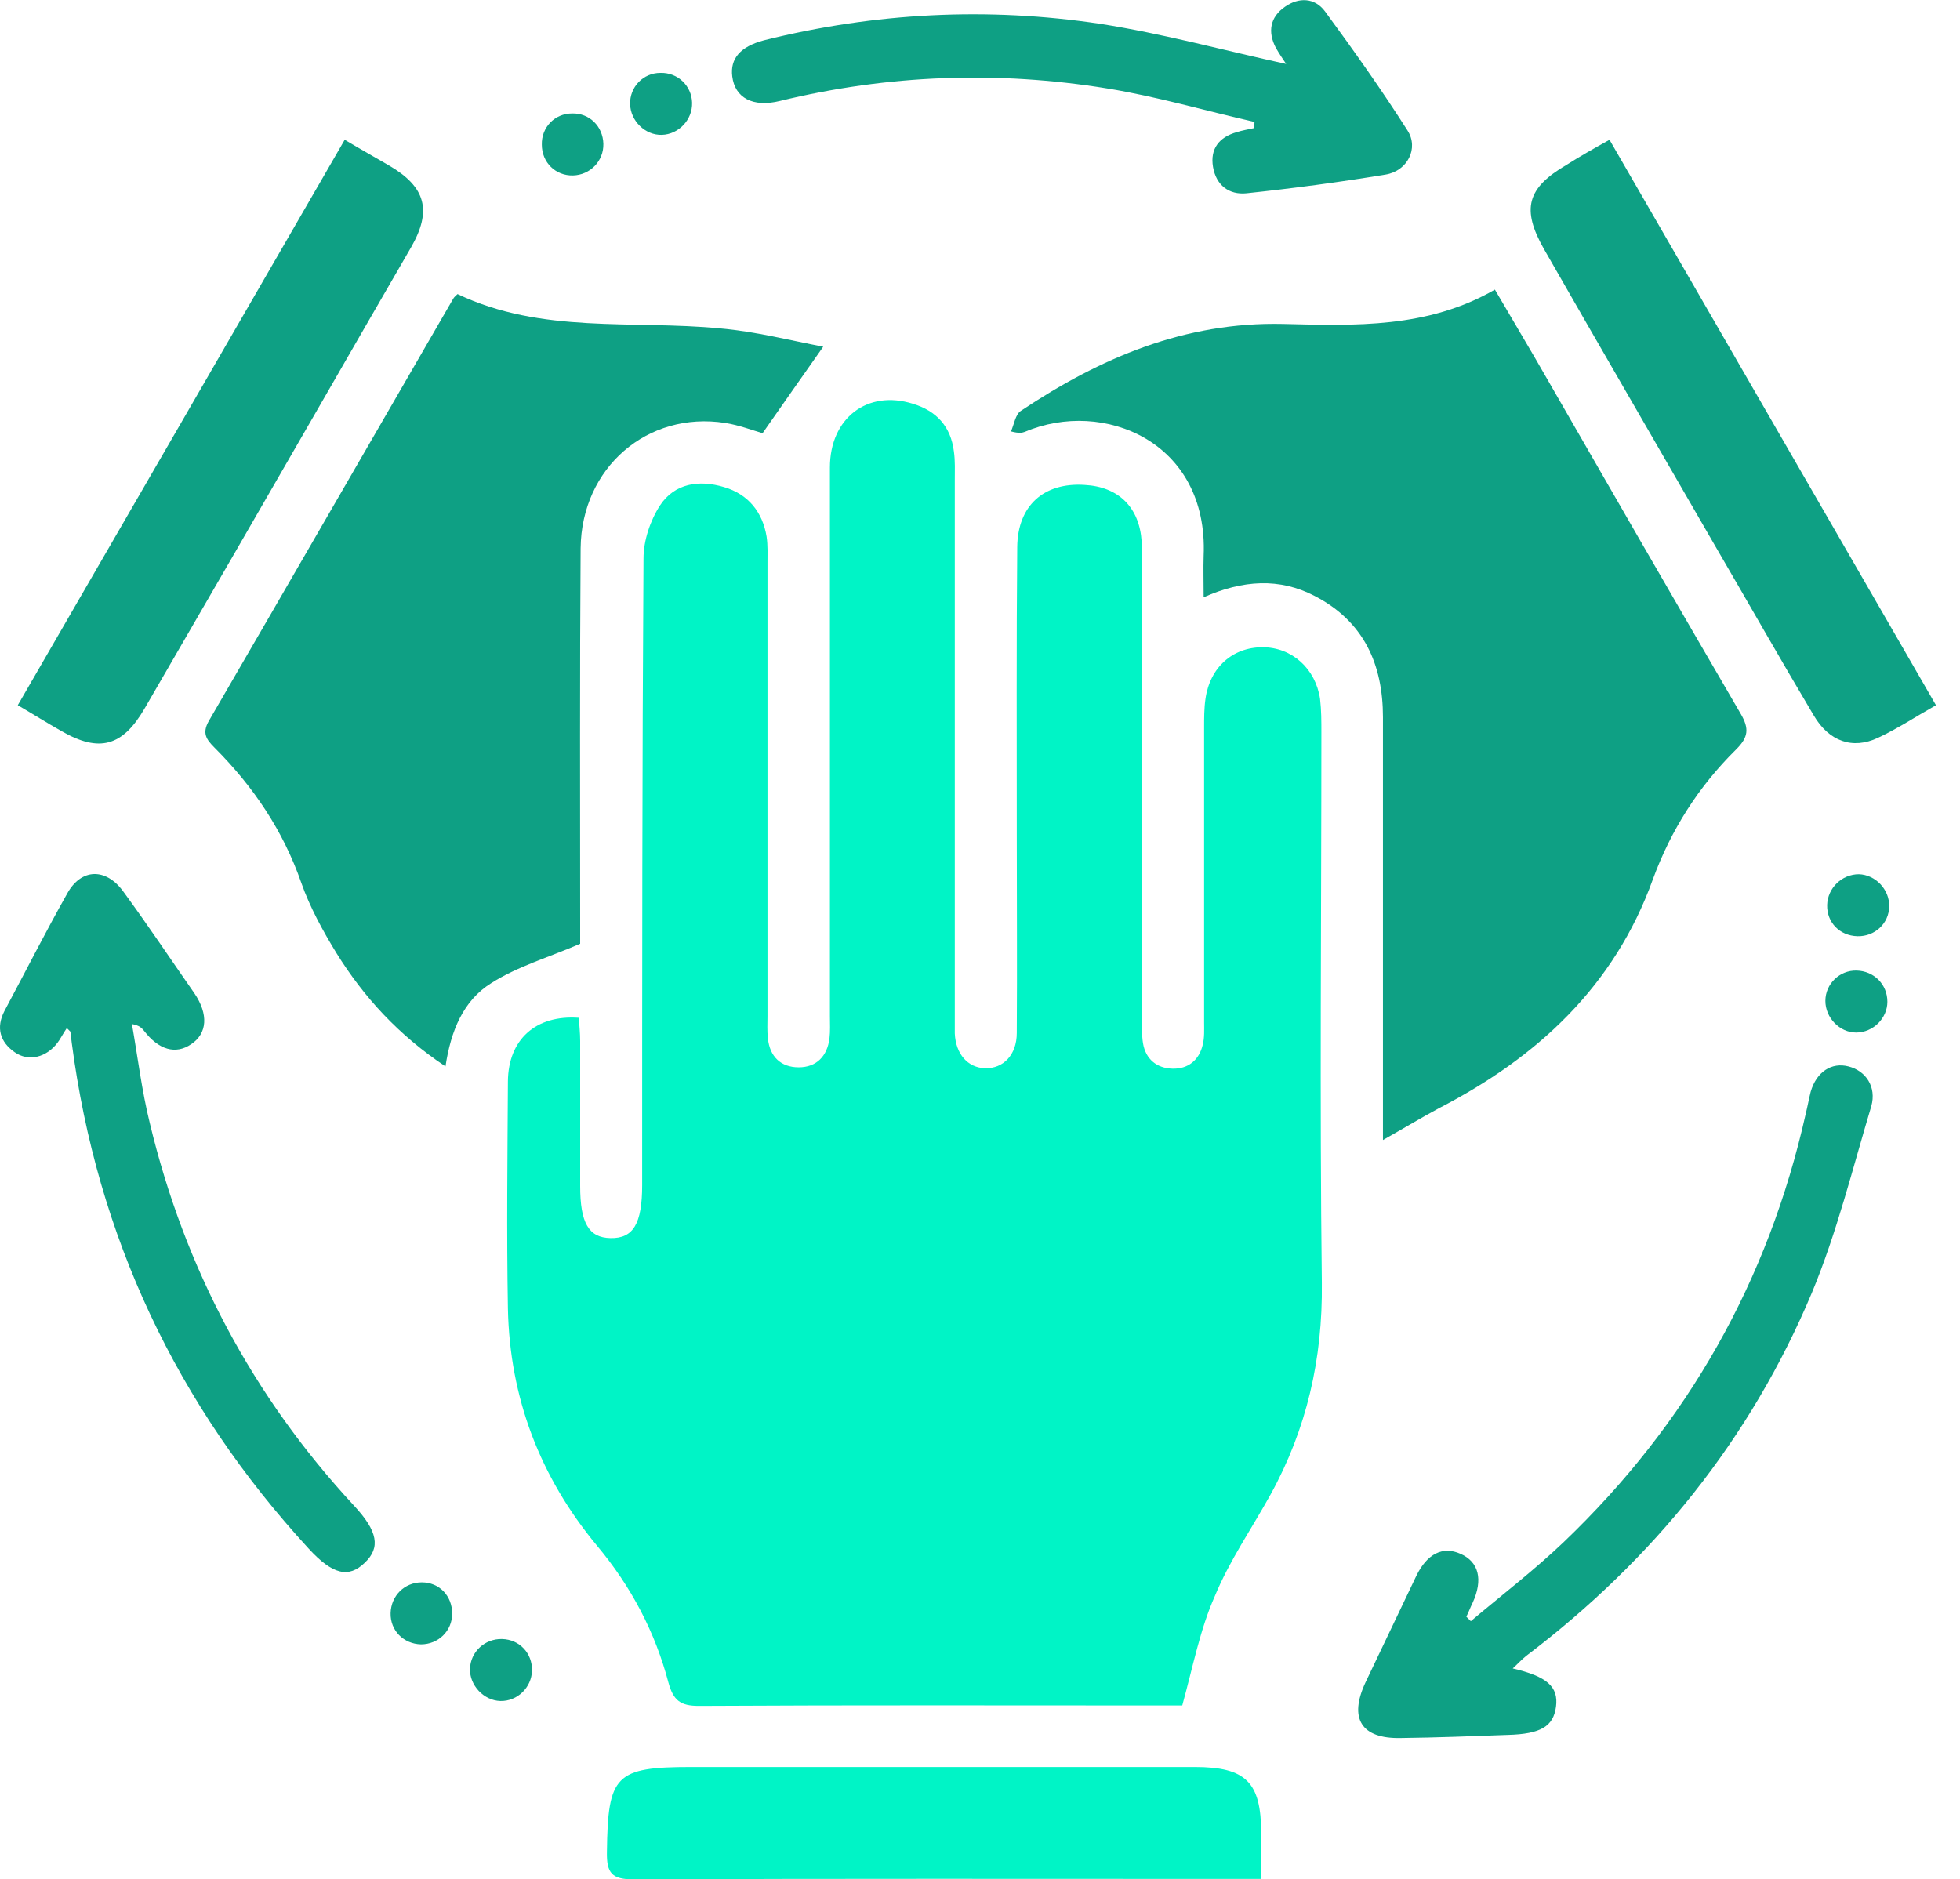
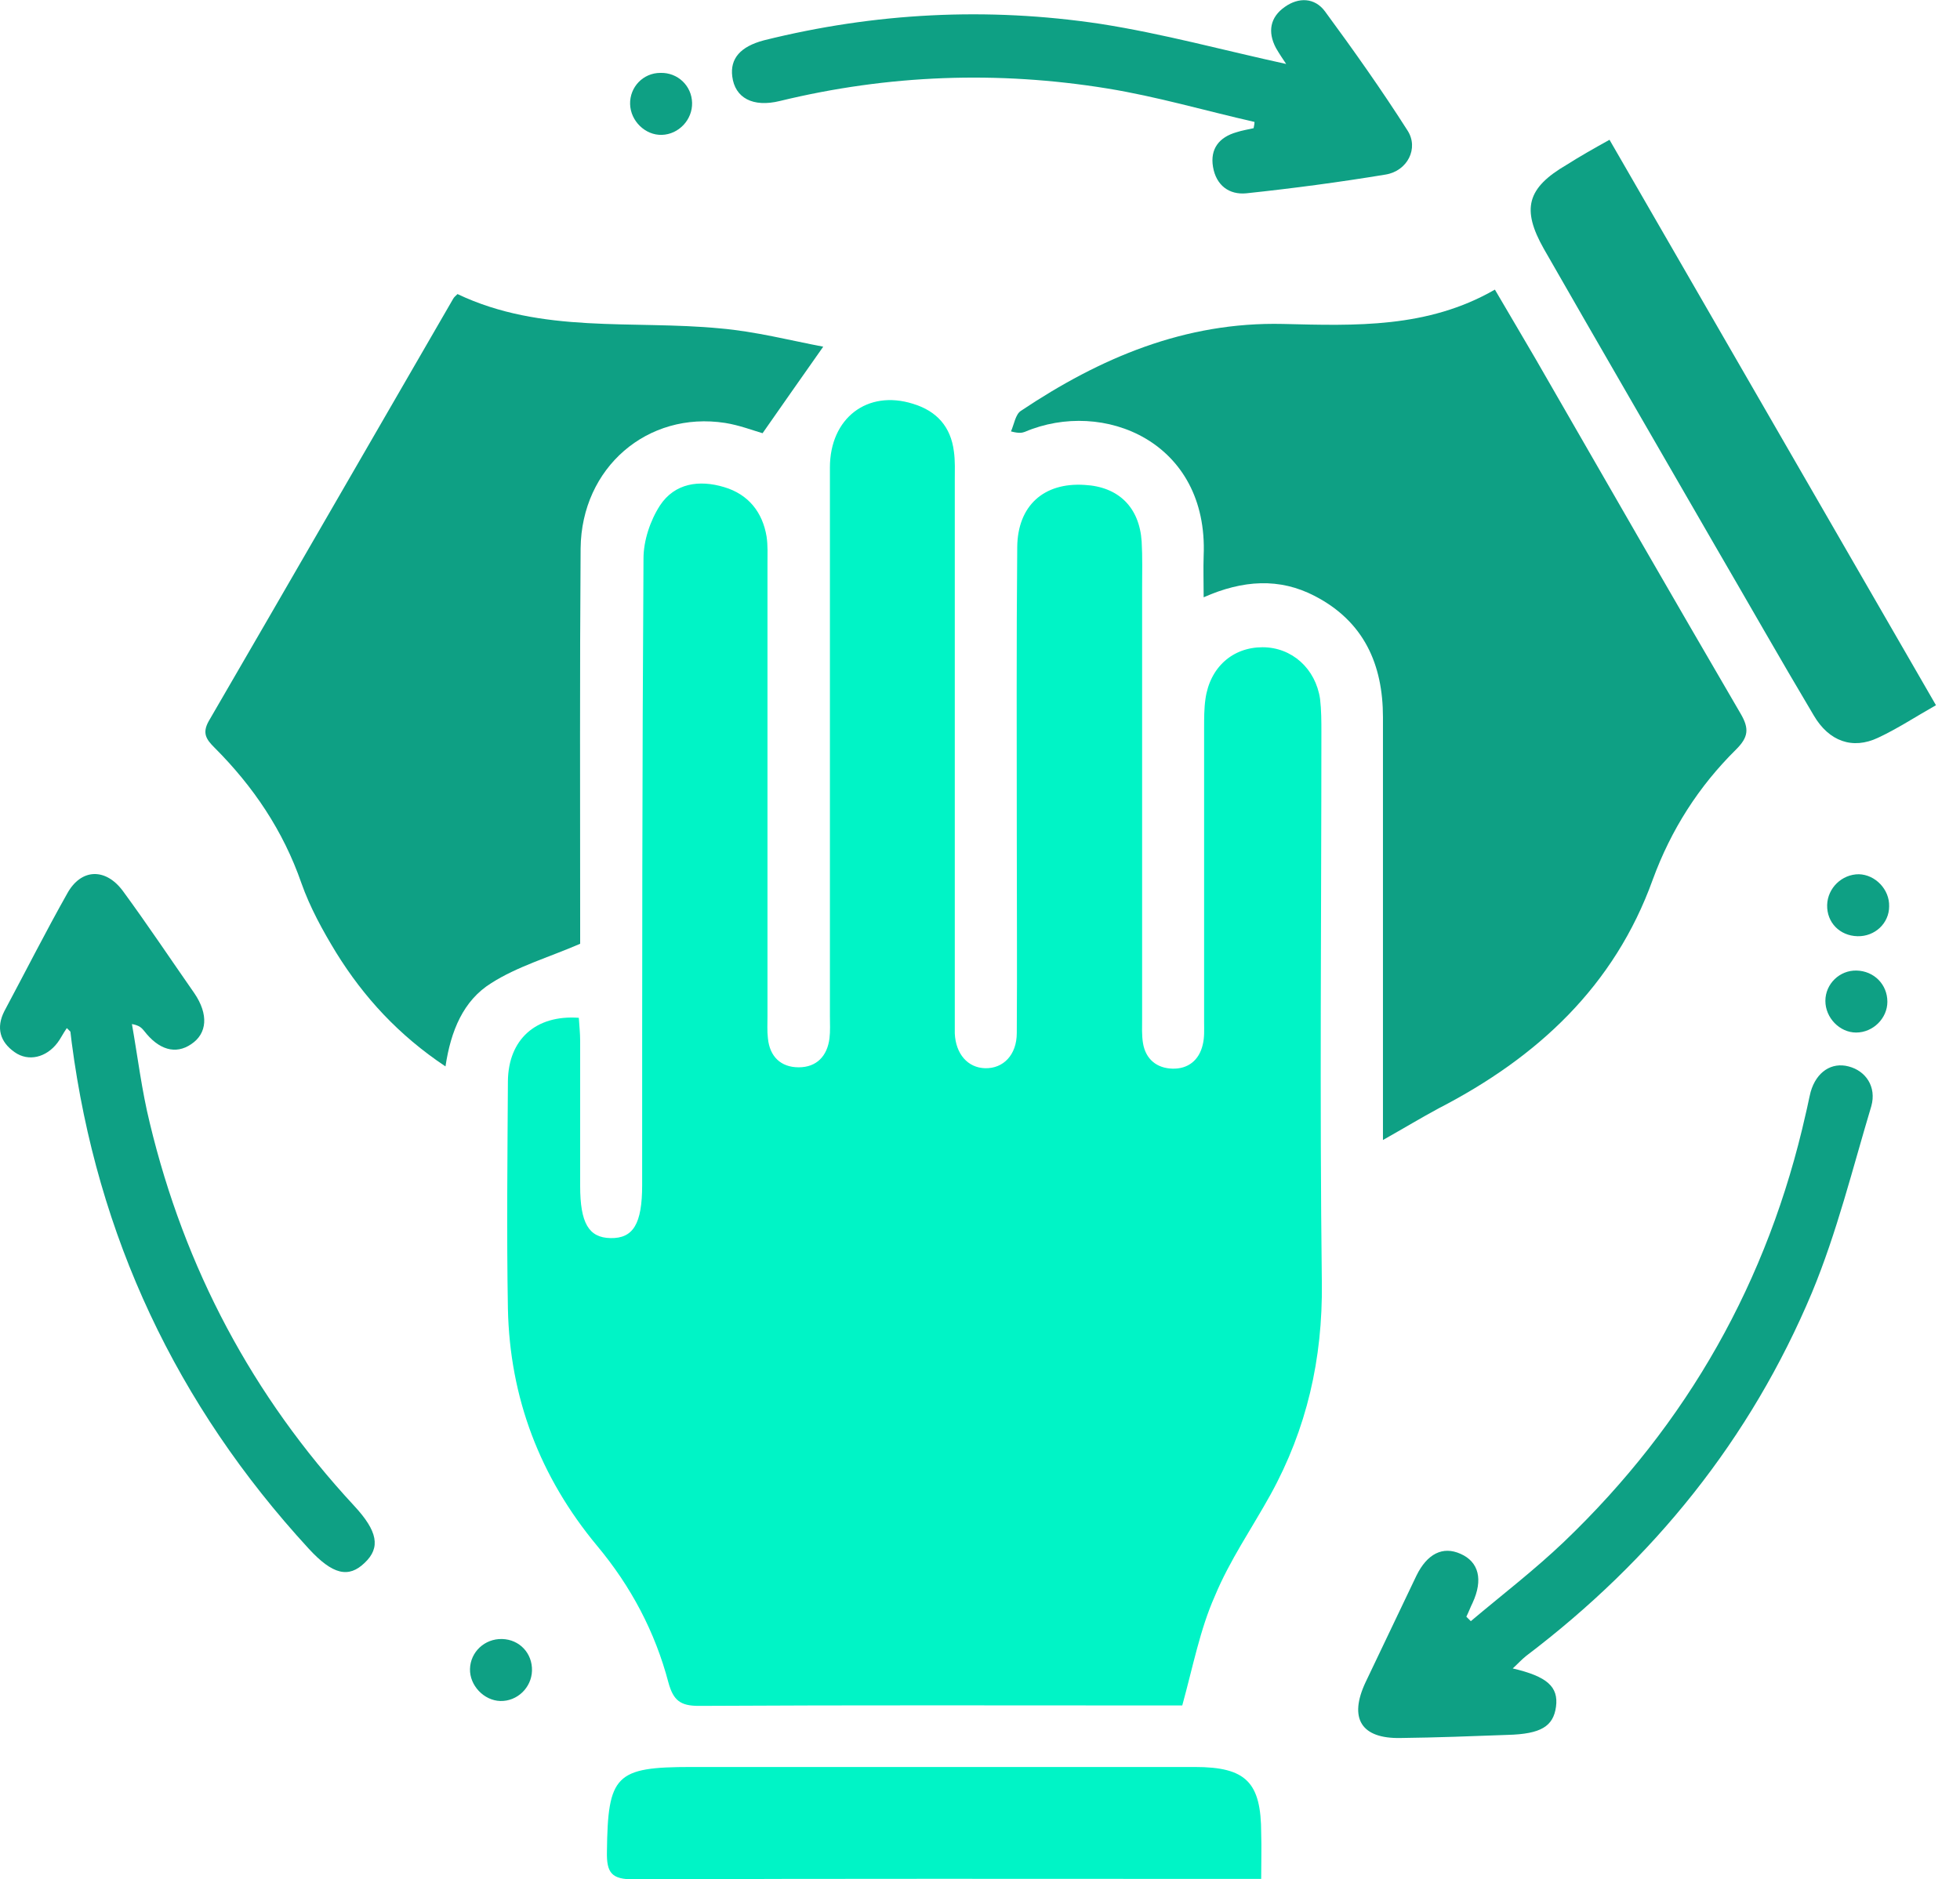
<svg xmlns="http://www.w3.org/2000/svg" width="73" height="70" viewBox="0 0 73 70" fill="none">
  <path d="M44.033 63.528C43.85 63.528 43.584 63.528 43.302 63.528C37.538 63.528 31.791 63.511 26.027 63.544C25.346 63.544 25.08 63.345 24.897 62.68C24.399 60.787 23.502 59.093 22.239 57.581C20.113 55.023 18.984 52.066 18.917 48.744C18.867 45.92 18.901 43.096 18.917 40.272C18.934 38.727 19.947 37.797 21.558 37.913C21.575 38.196 21.608 38.478 21.608 38.777C21.608 40.571 21.608 42.382 21.608 44.176C21.608 45.554 21.924 46.103 22.738 46.119C23.585 46.136 23.917 45.588 23.917 44.143C23.917 36.369 23.917 28.578 23.967 20.804C23.967 20.14 24.216 19.392 24.581 18.828C25.13 17.997 26.043 17.864 26.974 18.146C27.87 18.412 28.402 19.077 28.552 19.99C28.601 20.323 28.585 20.655 28.585 20.987C28.585 26.602 28.585 32.233 28.585 37.847C28.585 38.129 28.568 38.395 28.601 38.678C28.668 39.359 29.083 39.757 29.747 39.757C30.412 39.757 30.811 39.342 30.894 38.678C30.927 38.412 30.91 38.129 30.91 37.847C30.91 31.037 30.91 24.226 30.91 17.416C30.91 15.572 32.306 14.509 34 15.04C34.88 15.306 35.412 15.887 35.528 16.818C35.578 17.166 35.561 17.532 35.561 17.897C35.561 24.509 35.561 31.136 35.561 37.747C35.561 37.997 35.561 38.246 35.561 38.495C35.595 39.259 36.043 39.774 36.691 39.791C37.372 39.807 37.87 39.292 37.87 38.478C37.887 36.02 37.87 33.545 37.87 31.086C37.87 27.515 37.854 23.944 37.887 20.372C37.904 18.844 38.867 17.964 40.395 18.063C41.658 18.13 42.438 18.894 42.521 20.173C42.555 20.754 42.538 21.336 42.538 21.917C42.538 27.266 42.538 32.598 42.538 37.947C42.538 38.246 42.521 38.561 42.571 38.86C42.671 39.458 43.086 39.791 43.667 39.807C44.249 39.824 44.664 39.492 44.797 38.91C44.864 38.644 44.847 38.362 44.847 38.08C44.847 34.425 44.847 30.771 44.847 27.116C44.847 26.751 44.847 26.386 44.897 26.037C45.063 24.857 45.91 24.11 47.023 24.11C48.119 24.11 49 24.907 49.166 26.037C49.215 26.452 49.215 26.867 49.215 27.282C49.215 34.126 49.149 40.953 49.232 47.797C49.265 50.621 48.667 53.229 47.322 55.671C46.624 56.933 45.794 58.129 45.245 59.458C44.697 60.687 44.432 62.082 44.033 63.528Z" fill="#00F4C6" />
  <path d="M46.973 69.989C46.558 69.989 46.292 69.989 46.01 69.989C38.535 69.989 31.076 69.973 23.602 70.006C22.788 70.006 22.588 69.773 22.605 68.976C22.638 66.119 22.92 65.82 25.744 65.82C31.99 65.82 38.252 65.82 44.498 65.82C46.408 65.82 46.973 66.385 46.973 68.295C46.99 68.826 46.973 69.341 46.973 69.989Z" fill="#00F4C6" />
  <path d="M51.508 42.465C51.508 41.967 51.508 41.651 51.508 41.335C51.508 36.468 51.508 31.585 51.508 26.718C51.508 24.741 50.794 23.146 48.966 22.2C47.654 21.518 46.292 21.602 44.83 22.249C44.83 21.668 44.814 21.186 44.83 20.705C45.013 16.452 41.093 14.841 38.169 16.087C38.07 16.12 37.97 16.153 37.654 16.07C37.771 15.804 37.82 15.439 38.02 15.306C40.977 13.329 44.133 11.984 47.787 12.067C50.478 12.133 53.169 12.233 55.677 10.788C56.209 11.701 56.707 12.532 57.189 13.363C59.73 17.781 62.272 22.2 64.83 26.585C65.162 27.15 65.112 27.465 64.664 27.914C63.268 29.292 62.239 30.904 61.557 32.764C60.129 36.734 57.255 39.392 53.584 41.285C52.936 41.634 52.305 42.016 51.508 42.465Z" fill="#0EA084" />
  <path d="M30.661 12.914C29.831 14.093 29.133 15.09 28.402 16.137C28.053 16.037 27.538 15.838 27.007 15.754C24.116 15.306 21.658 17.416 21.625 20.422C21.591 25.073 21.608 29.724 21.608 34.375C21.608 34.708 21.608 35.04 21.608 35.156C20.412 35.671 19.266 36.003 18.302 36.618C17.256 37.266 16.791 38.395 16.592 39.724C14.848 38.561 13.552 37.149 12.522 35.488C12.024 34.674 11.542 33.794 11.226 32.897C10.545 30.937 9.432 29.292 7.987 27.847C7.688 27.548 7.522 27.316 7.771 26.867C10.811 21.635 13.834 16.386 16.874 11.137C16.907 11.07 16.974 11.02 17.04 10.954C20.18 12.449 23.552 11.917 26.824 12.233C28.153 12.349 29.432 12.681 30.661 12.914Z" fill="#0EA084" />
-   <path d="M12.838 5.207C13.452 5.572 13.984 5.871 14.499 6.17C15.861 6.967 16.093 7.848 15.312 9.21C14.15 11.22 12.987 13.23 11.824 15.256C9.681 18.977 7.539 22.681 5.379 26.402C4.565 27.797 3.701 28.047 2.29 27.233C1.758 26.934 1.26 26.618 0.662 26.269C4.748 19.21 8.768 12.25 12.838 5.207Z" fill="#0EA084" />
  <path d="M59.946 5.207C64.032 12.283 68.052 19.243 72.105 26.269C71.341 26.701 70.66 27.15 69.946 27.482C68.999 27.93 68.119 27.615 67.554 26.651C66.308 24.558 65.112 22.449 63.883 20.339C61.757 16.651 59.614 12.964 57.504 9.276C56.657 7.781 56.873 7.001 58.352 6.137C58.85 5.821 59.348 5.539 59.946 5.207Z" fill="#0EA084" />
  <path d="M56.342 62.149C57.621 62.448 58.052 62.83 57.953 63.577C57.853 64.308 57.388 64.591 56.159 64.624C54.83 64.674 53.501 64.724 52.172 64.74C50.694 64.773 50.229 64.009 50.86 62.664C51.491 61.335 52.122 60.023 52.754 58.694C53.152 57.88 53.734 57.581 54.398 57.88C55.079 58.179 55.245 58.843 54.846 59.707C54.764 59.873 54.697 60.056 54.614 60.222C54.664 60.272 54.714 60.322 54.78 60.388C55.943 59.408 57.156 58.478 58.252 57.431C62.853 53.029 65.86 47.714 67.255 41.485C67.321 41.219 67.371 40.937 67.438 40.671C67.654 39.923 68.218 39.558 68.85 39.724C69.497 39.89 69.896 40.488 69.697 41.203C68.999 43.528 68.418 45.903 67.487 48.146C65.195 53.611 61.574 58.096 56.84 61.684C56.674 61.817 56.541 61.966 56.342 62.149Z" fill="#0EA084" />
  <path d="M2.489 38.296C2.339 38.511 2.256 38.694 2.14 38.844C1.725 39.392 1.06 39.558 0.545 39.193C-0.003 38.81 -0.152 38.279 0.163 37.664C0.944 36.203 1.692 34.724 2.506 33.279C3.02 32.349 3.934 32.316 4.582 33.196C5.495 34.442 6.359 35.737 7.24 37C7.771 37.781 7.721 38.495 7.123 38.894C6.542 39.292 5.911 39.109 5.363 38.395C5.28 38.296 5.196 38.196 4.914 38.146C5.13 39.375 5.28 40.621 5.579 41.834C6.874 47.232 9.399 52 13.186 56.086C14.067 57.033 14.183 57.647 13.585 58.212C12.987 58.794 12.389 58.661 11.492 57.681C6.575 52.332 3.618 46.053 2.672 38.844C2.655 38.711 2.638 38.578 2.622 38.428C2.605 38.412 2.589 38.395 2.489 38.296Z" fill="#0EA084" />
  <path d="M47.903 2.383C47.804 2.233 47.654 2.017 47.521 1.785C47.206 1.187 47.305 0.639 47.853 0.257C48.368 -0.109 48.966 -0.092 49.348 0.423C50.411 1.868 51.458 3.346 52.421 4.858C52.853 5.522 52.421 6.369 51.608 6.502C49.897 6.785 48.152 7.017 46.425 7.2C45.777 7.266 45.295 6.901 45.179 6.22C45.063 5.539 45.412 5.107 46.059 4.924C46.259 4.858 46.475 4.825 46.691 4.775C46.707 4.692 46.724 4.609 46.724 4.542C44.897 4.127 43.086 3.595 41.242 3.296C37.156 2.632 33.086 2.781 29.05 3.761C28.037 4.011 27.372 3.645 27.273 2.848C27.189 2.183 27.572 1.735 28.452 1.502C32.588 0.472 36.774 0.257 40.977 0.888C43.319 1.253 45.611 1.884 47.903 2.383Z" fill="#0EA084" />
-   <path d="M16.841 60.106C16.841 60.754 16.326 61.252 15.678 61.252C15.03 61.235 14.532 60.737 14.548 60.089C14.565 59.441 15.063 58.943 15.711 58.943C16.359 58.943 16.841 59.441 16.841 60.106Z" fill="#0EA084" />
-   <path d="M22.472 5.356C22.488 6.004 21.974 6.519 21.342 6.535C20.695 6.552 20.18 6.054 20.18 5.389C20.163 4.741 20.661 4.226 21.309 4.226C21.957 4.21 22.455 4.708 22.472 5.356Z" fill="#0EA084" />
  <path d="M69.132 38.462C68.517 38.462 67.986 37.913 67.986 37.282C67.986 36.651 68.517 36.136 69.149 36.153C69.796 36.169 70.295 36.668 70.295 37.316C70.295 37.93 69.763 38.462 69.132 38.462Z" fill="#0EA084" />
  <path d="M17.505 62.166C17.522 61.534 18.053 61.036 18.701 61.053C19.349 61.069 19.831 61.584 19.814 62.232C19.797 62.863 19.266 63.378 18.635 63.362C18.02 63.345 17.488 62.78 17.505 62.166Z" fill="#0EA084" />
  <path d="M24.648 5.024C24.033 5.041 23.485 4.509 23.468 3.878C23.452 3.247 23.95 2.715 24.598 2.715C25.246 2.698 25.761 3.197 25.777 3.828C25.794 4.459 25.279 5.007 24.648 5.024Z" fill="#0EA084" />
  <path d="M70.361 33.761C70.361 34.392 69.83 34.89 69.182 34.874C68.517 34.857 68.036 34.359 68.052 33.711C68.069 33.08 68.6 32.565 69.232 32.565C69.846 32.581 70.378 33.13 70.361 33.761Z" fill="#0EA084" />
</svg>